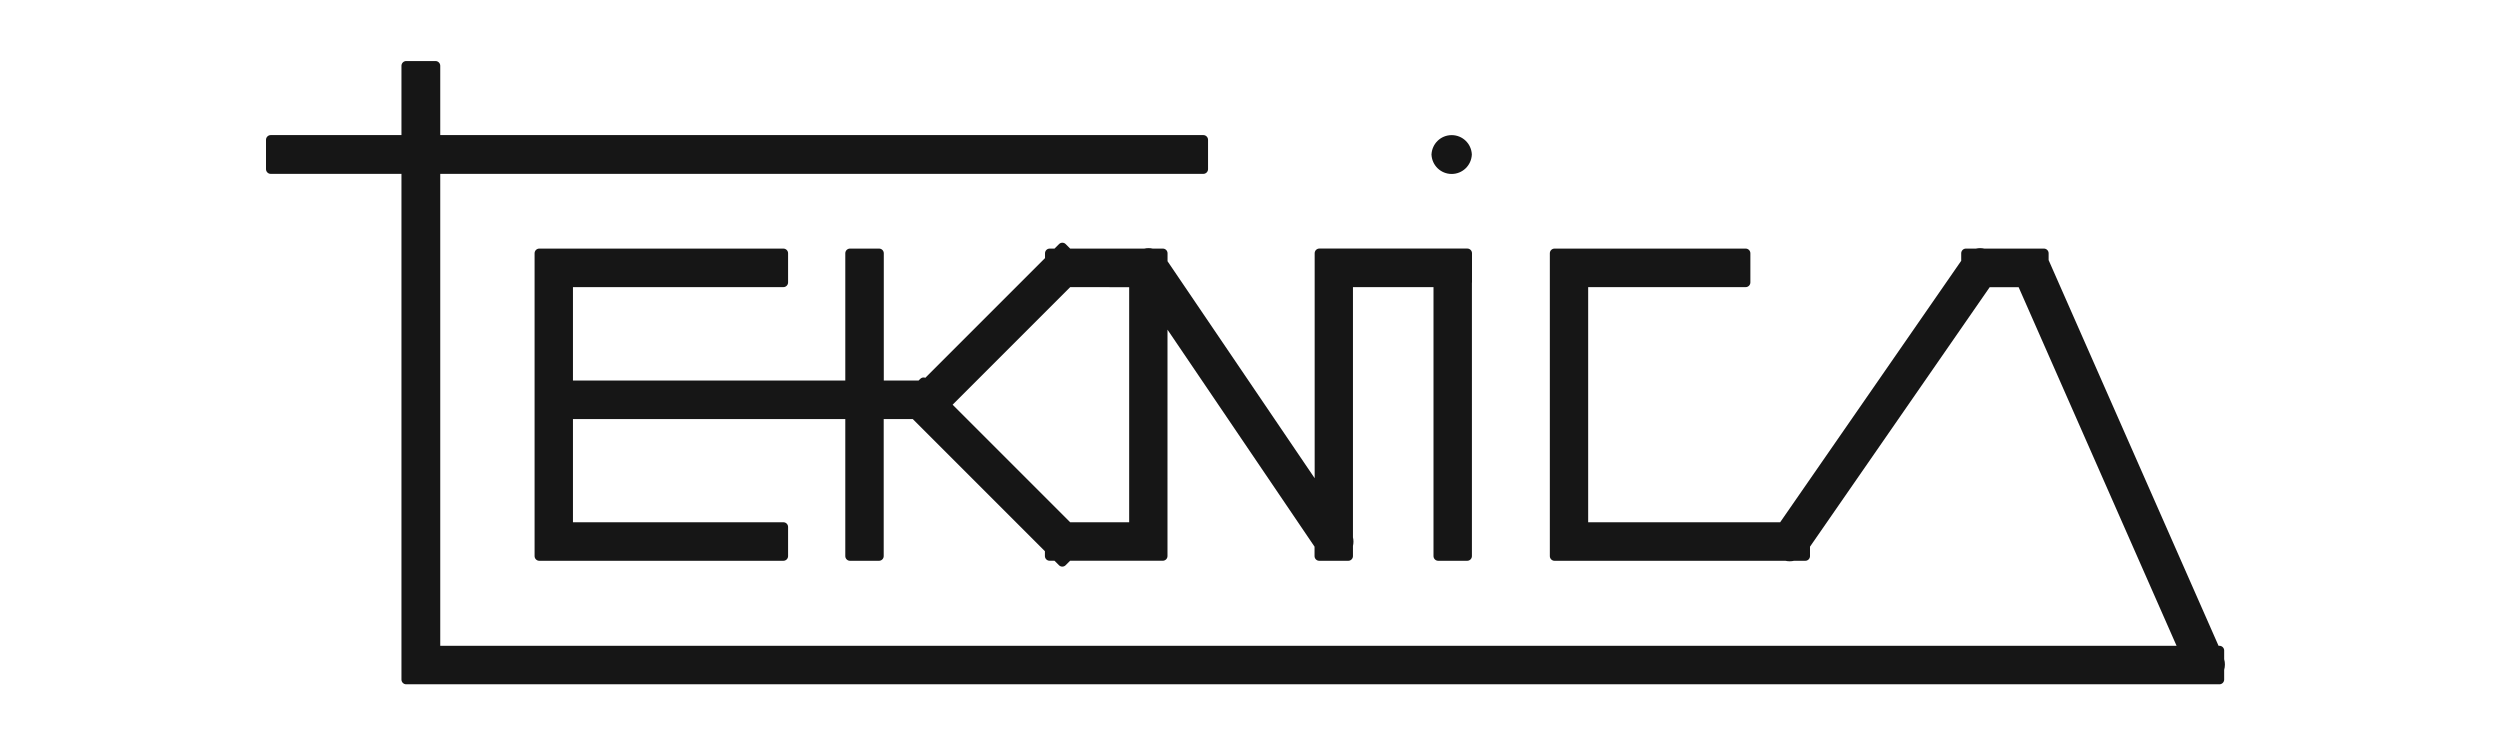
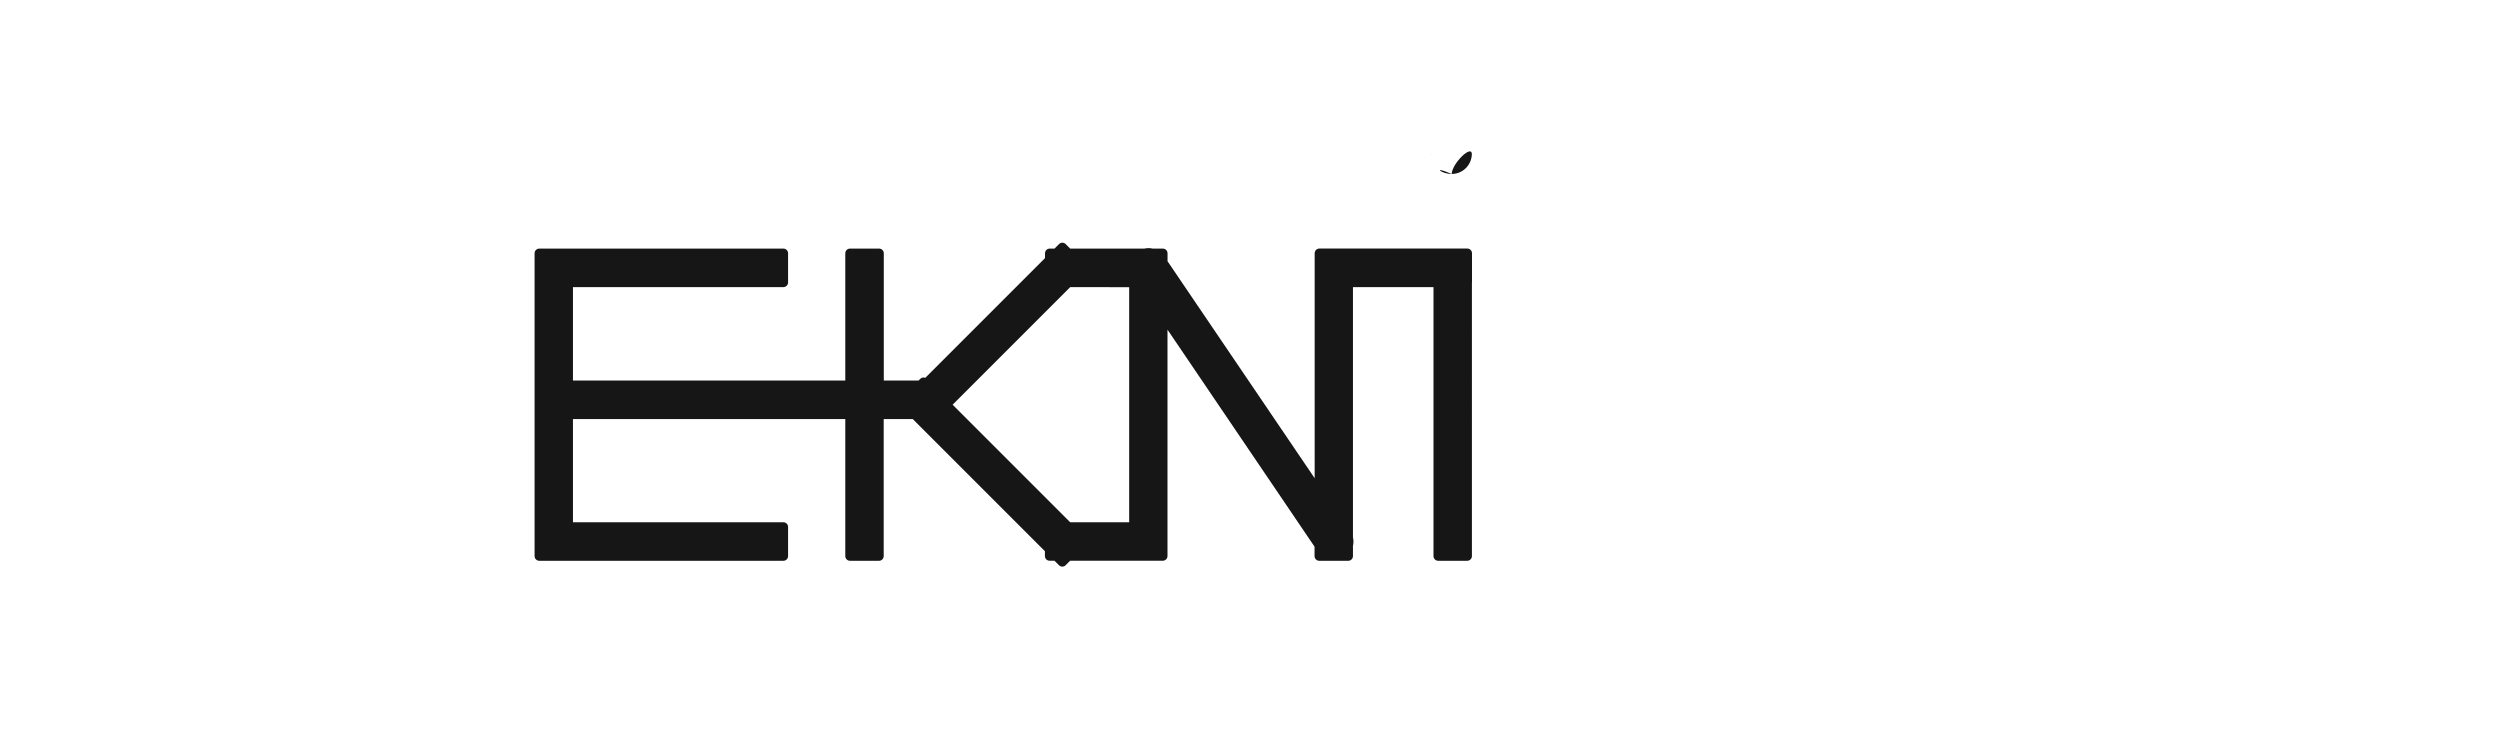
<svg xmlns="http://www.w3.org/2000/svg" version="1.1" id="Livello_1" x="0px" y="0px" viewBox="0 0 600 180" style="enable-background:new 0 0 600 180;" xml:space="preserve">
  <style type="text/css">
	.st0{fill:#161616;}
</style>
  <g>
    <path class="st0" d="M353.25,36.9c0,0.07-0.02,0.13-0.02,0.19c0,0.07,0.02,0.13,0.02,0.19V36.9z" />
-     <path class="st0" d="M348.4,41.75c2.62,0,4.73-2.07,4.84-4.66c-0.1-2.59-2.22-4.66-4.84-4.66s-4.73,2.07-4.84,4.66   C343.66,39.68,345.78,41.75,348.4,41.75z" />
+     <path class="st0" d="M348.4,41.75c2.62,0,4.73-2.07,4.84-4.66s-4.73,2.07-4.84,4.66   C343.66,39.68,345.78,41.75,348.4,41.75z" />
    <path class="st0" d="M343.54,36.9v0.38c0-0.07,0.02-0.13,0.02-0.19C343.56,37.02,343.54,36.96,343.54,36.9z" />
-     <path class="st0" d="M533.8,158.21v-2.09c0-0.62-0.51-1.13-1.13-1.13h-0.22l-40.78-92.56v-1.64c0-0.63-0.51-1.13-1.13-1.13h-14.31   c-0.67-0.15-1.35-0.14-2,0h-2.41c-0.63,0-1.13,0.51-1.13,1.13v1.8l-43.45,62.75h-46.08V68.91h37.8c0.63,0,1.13-0.51,1.13-1.13   v-6.99c0-0.63-0.51-1.13-1.13-1.13h-38.92h-6.95h0c-0.62,0-1.13,0.5-1.13,1.13v0v6.99v58.69v6.99v0c0,0.62,0.5,1.13,1.13,1.13h0   h6.95h48.46c0.69,0.16,1.39,0.15,2.07,0h2.7c0.63,0,1.13-0.51,1.13-1.13v-2.26l43.13-62.28h6.94L522.38,155H105.66V41.73h183.13   c0.63,0,1.14-0.51,1.14-1.14v-7.03c0-0.63-0.51-1.14-1.14-1.14H105.66V15.79c0-0.63-0.51-1.14-1.14-1.14h-7.03   c-0.63,0-1.14,0.51-1.14,1.14v16.63H64.98c-0.63,0-1.14,0.51-1.14,1.14v7.03c0,0.63,0.51,1.14,1.14,1.14h31.37v114.4v6.96v0.01   c0,0.62,0.51,1.13,1.13,1.13h0.01h7.03h428.15c0.62,0,1.13-0.51,1.13-1.13v-2.34C534.03,159.95,534.05,159.07,533.8,158.21z" />
    <path class="st0" d="M280.21,62.7v-1.91v0c0-0.62-0.5-1.13-1.13-1.13h0h-2.44c-0.65-0.15-1.33-0.15-2,0h-2.51h-15.29l-1.08-1.08   c-0.44-0.44-1.15-0.44-1.59,0l-1.08,1.08h-1.16c-0.63,0-1.13,0.51-1.13,1.13v1.16l-28.72,28.72c-0.4-0.16-0.88-0.08-1.21,0.25   l-0.4,0.4h-8.36V60.79c0-0.62-0.5-1.13-1.13-1.13H204c-0.62,0-1.13,0.5-1.13,1.13v30.54h-65.36V68.91h50.5   c0.63,0,1.13-0.51,1.13-1.13v-6.99c0-0.63-0.51-1.13-1.13-1.13h-51.63h-6.95h0c-0.62,0-1.13,0.5-1.13,1.13v0v6.99v24.68v6.99v27.02   v6.99v0c0,0.62,0.5,1.13,1.13,1.13h0h6.95h51.63c0.63,0,1.13-0.51,1.13-1.13v-6.99c0-0.63-0.51-1.13-1.13-1.13h-50.5v-24.76h65.36   v32.88c0,0.62,0.5,1.13,1.13,1.13h6.96c0.62,0,1.13-0.5,1.13-1.13v-32.88h6.98l31.71,31.71v1.16c0,0.63,0.51,1.13,1.13,1.13h1.17   l1.08,1.08c0.44,0.44,1.15,0.44,1.59,0l1.08-1.08h15.29h6.95h0c0.62,0,1.13-0.5,1.13-1.13v0v-6.99V79.12l35.29,52.08v2.26   c0,0.62,0.5,1.13,1.13,1.13h6.96c0.62,0,1.13-0.5,1.13-1.13v-2.43c0.16-0.68,0.16-1.38,0-2.08V68.91h19.33v64.55   c0,0.62,0.5,1.13,1.13,1.13h6.96c0.62,0,1.13-0.5,1.13-1.13V67.87c0-0.03,0.02-0.06,0.02-0.1v-6.99c0-0.63-0.51-1.13-1.13-1.13   h-0.01h-6.96h-21.58h-6.95h0c-0.62,0-1.13,0.5-1.13,1.13v0v6.99v47L280.21,62.7z M256.84,125.34l-28.21-28.21l28.21-28.21H271   v56.43H256.84z" />
  </g>
</svg>